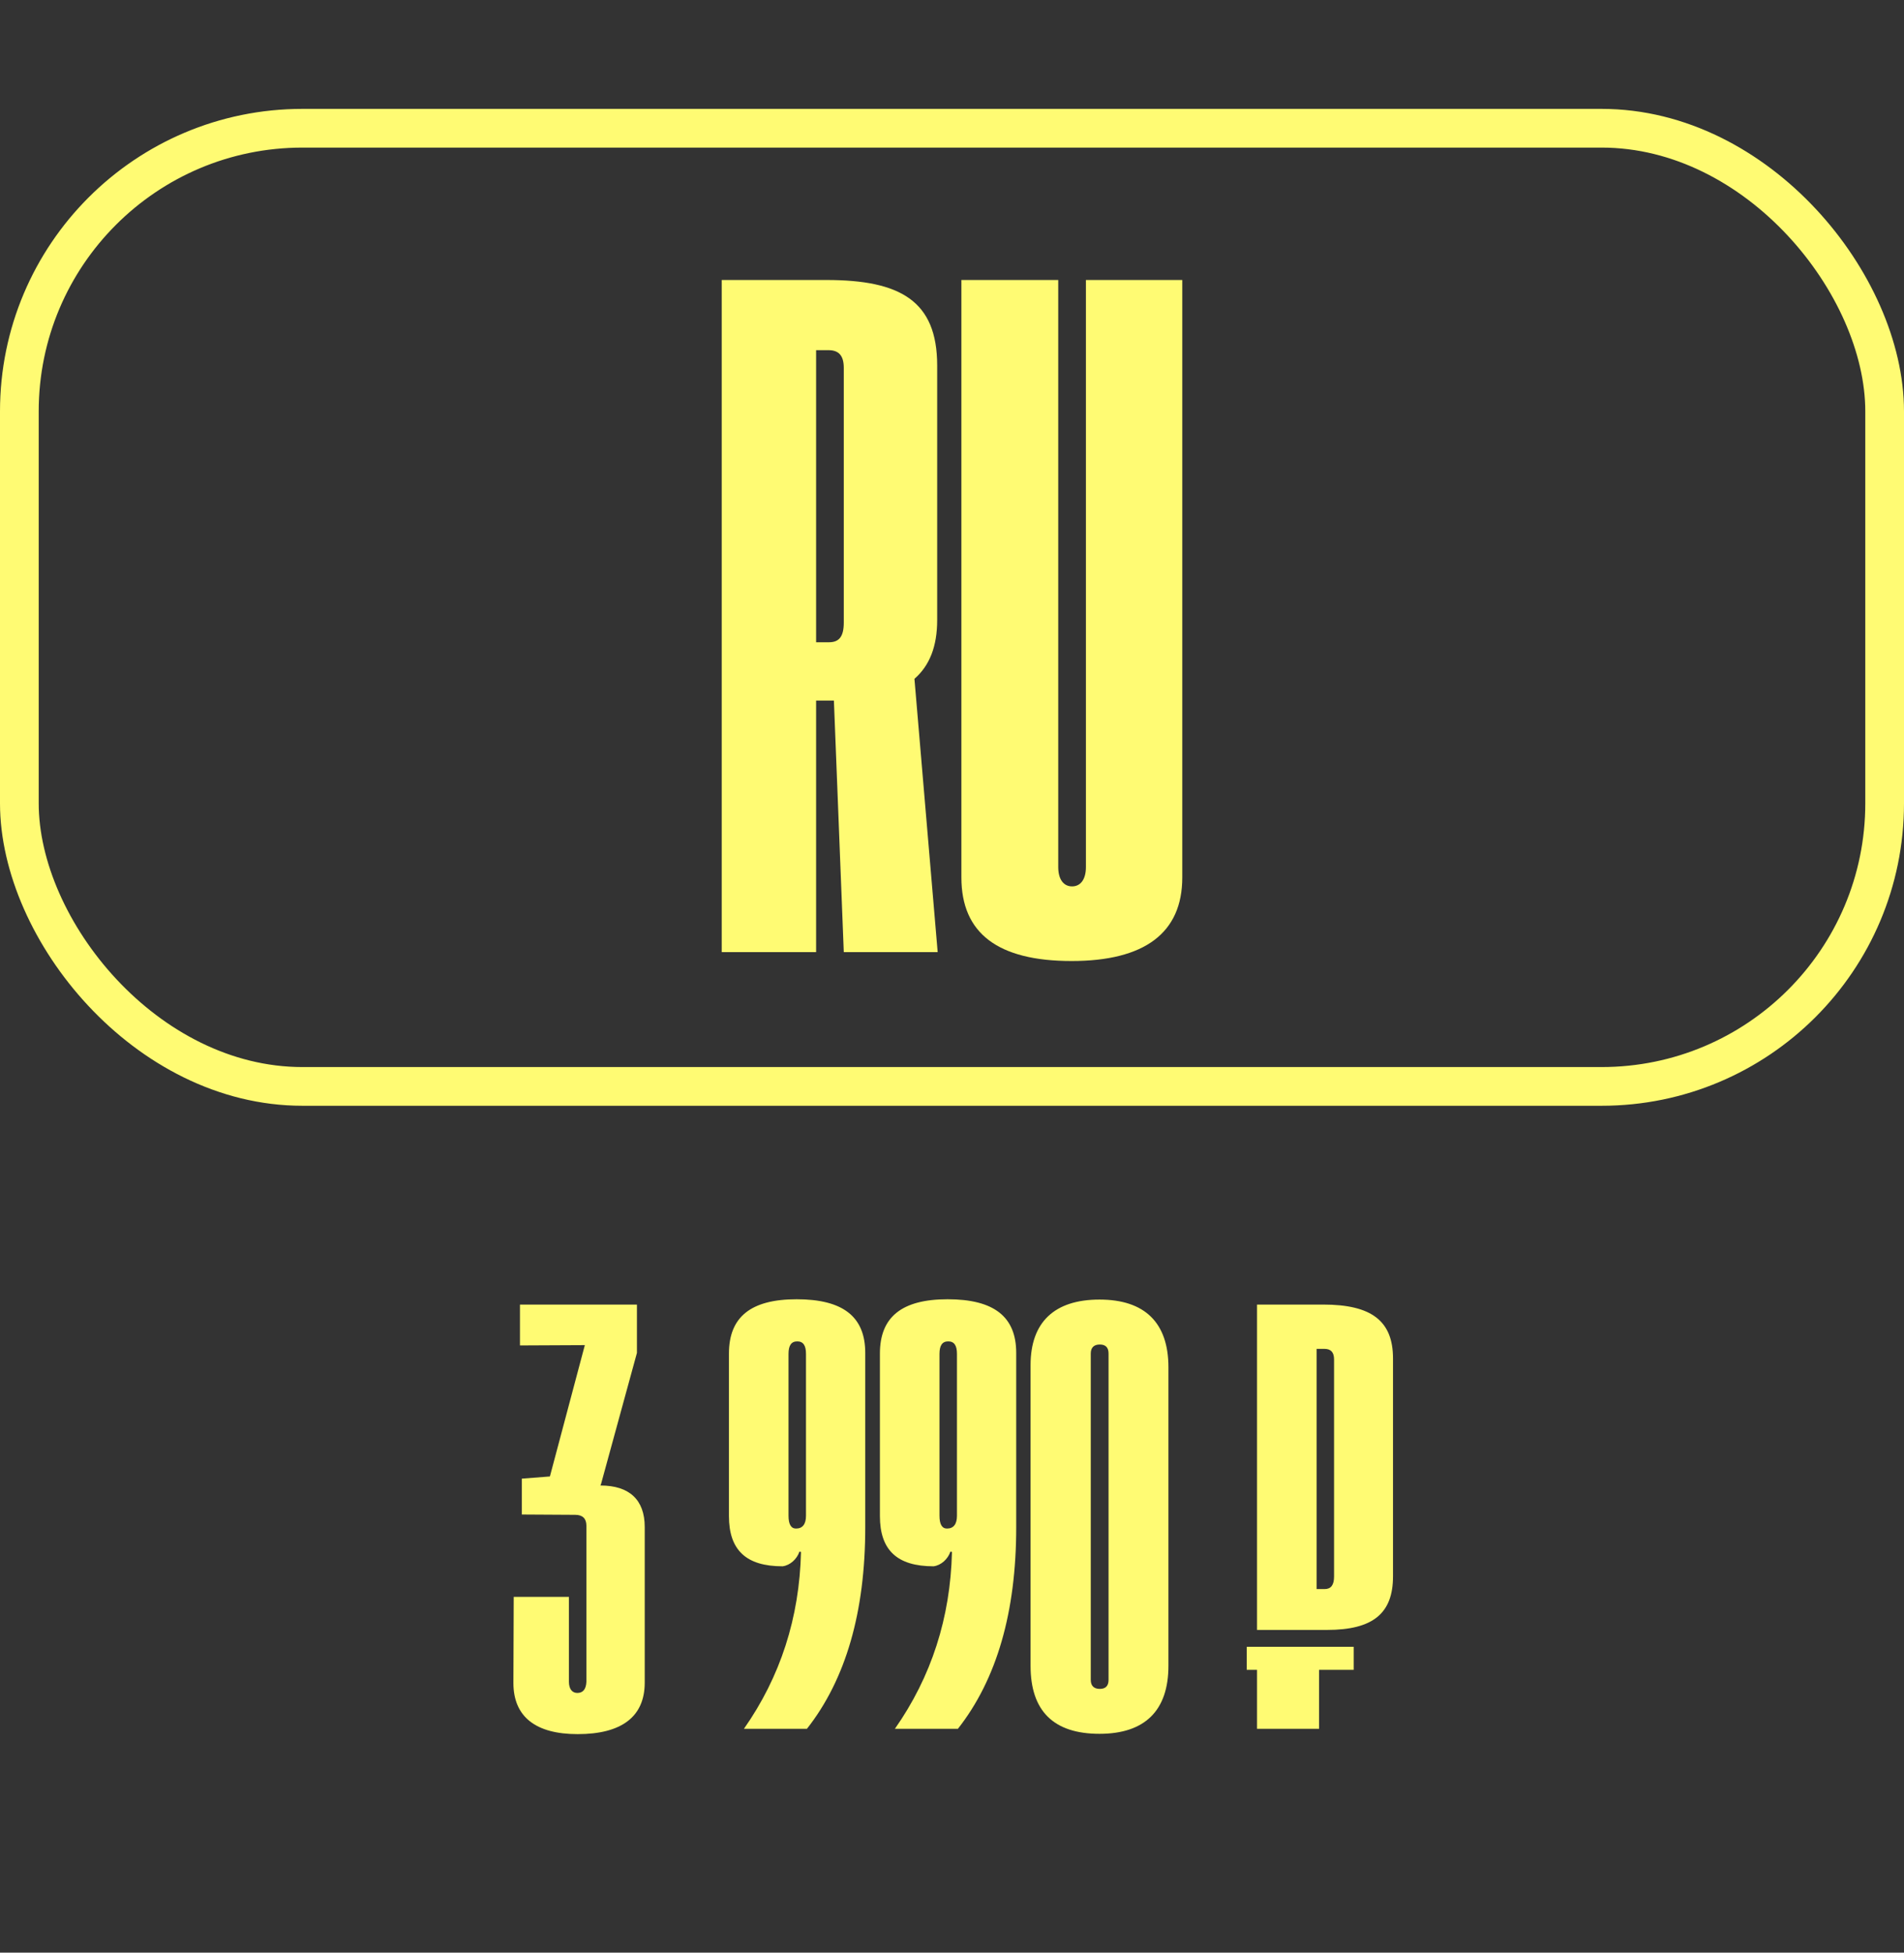
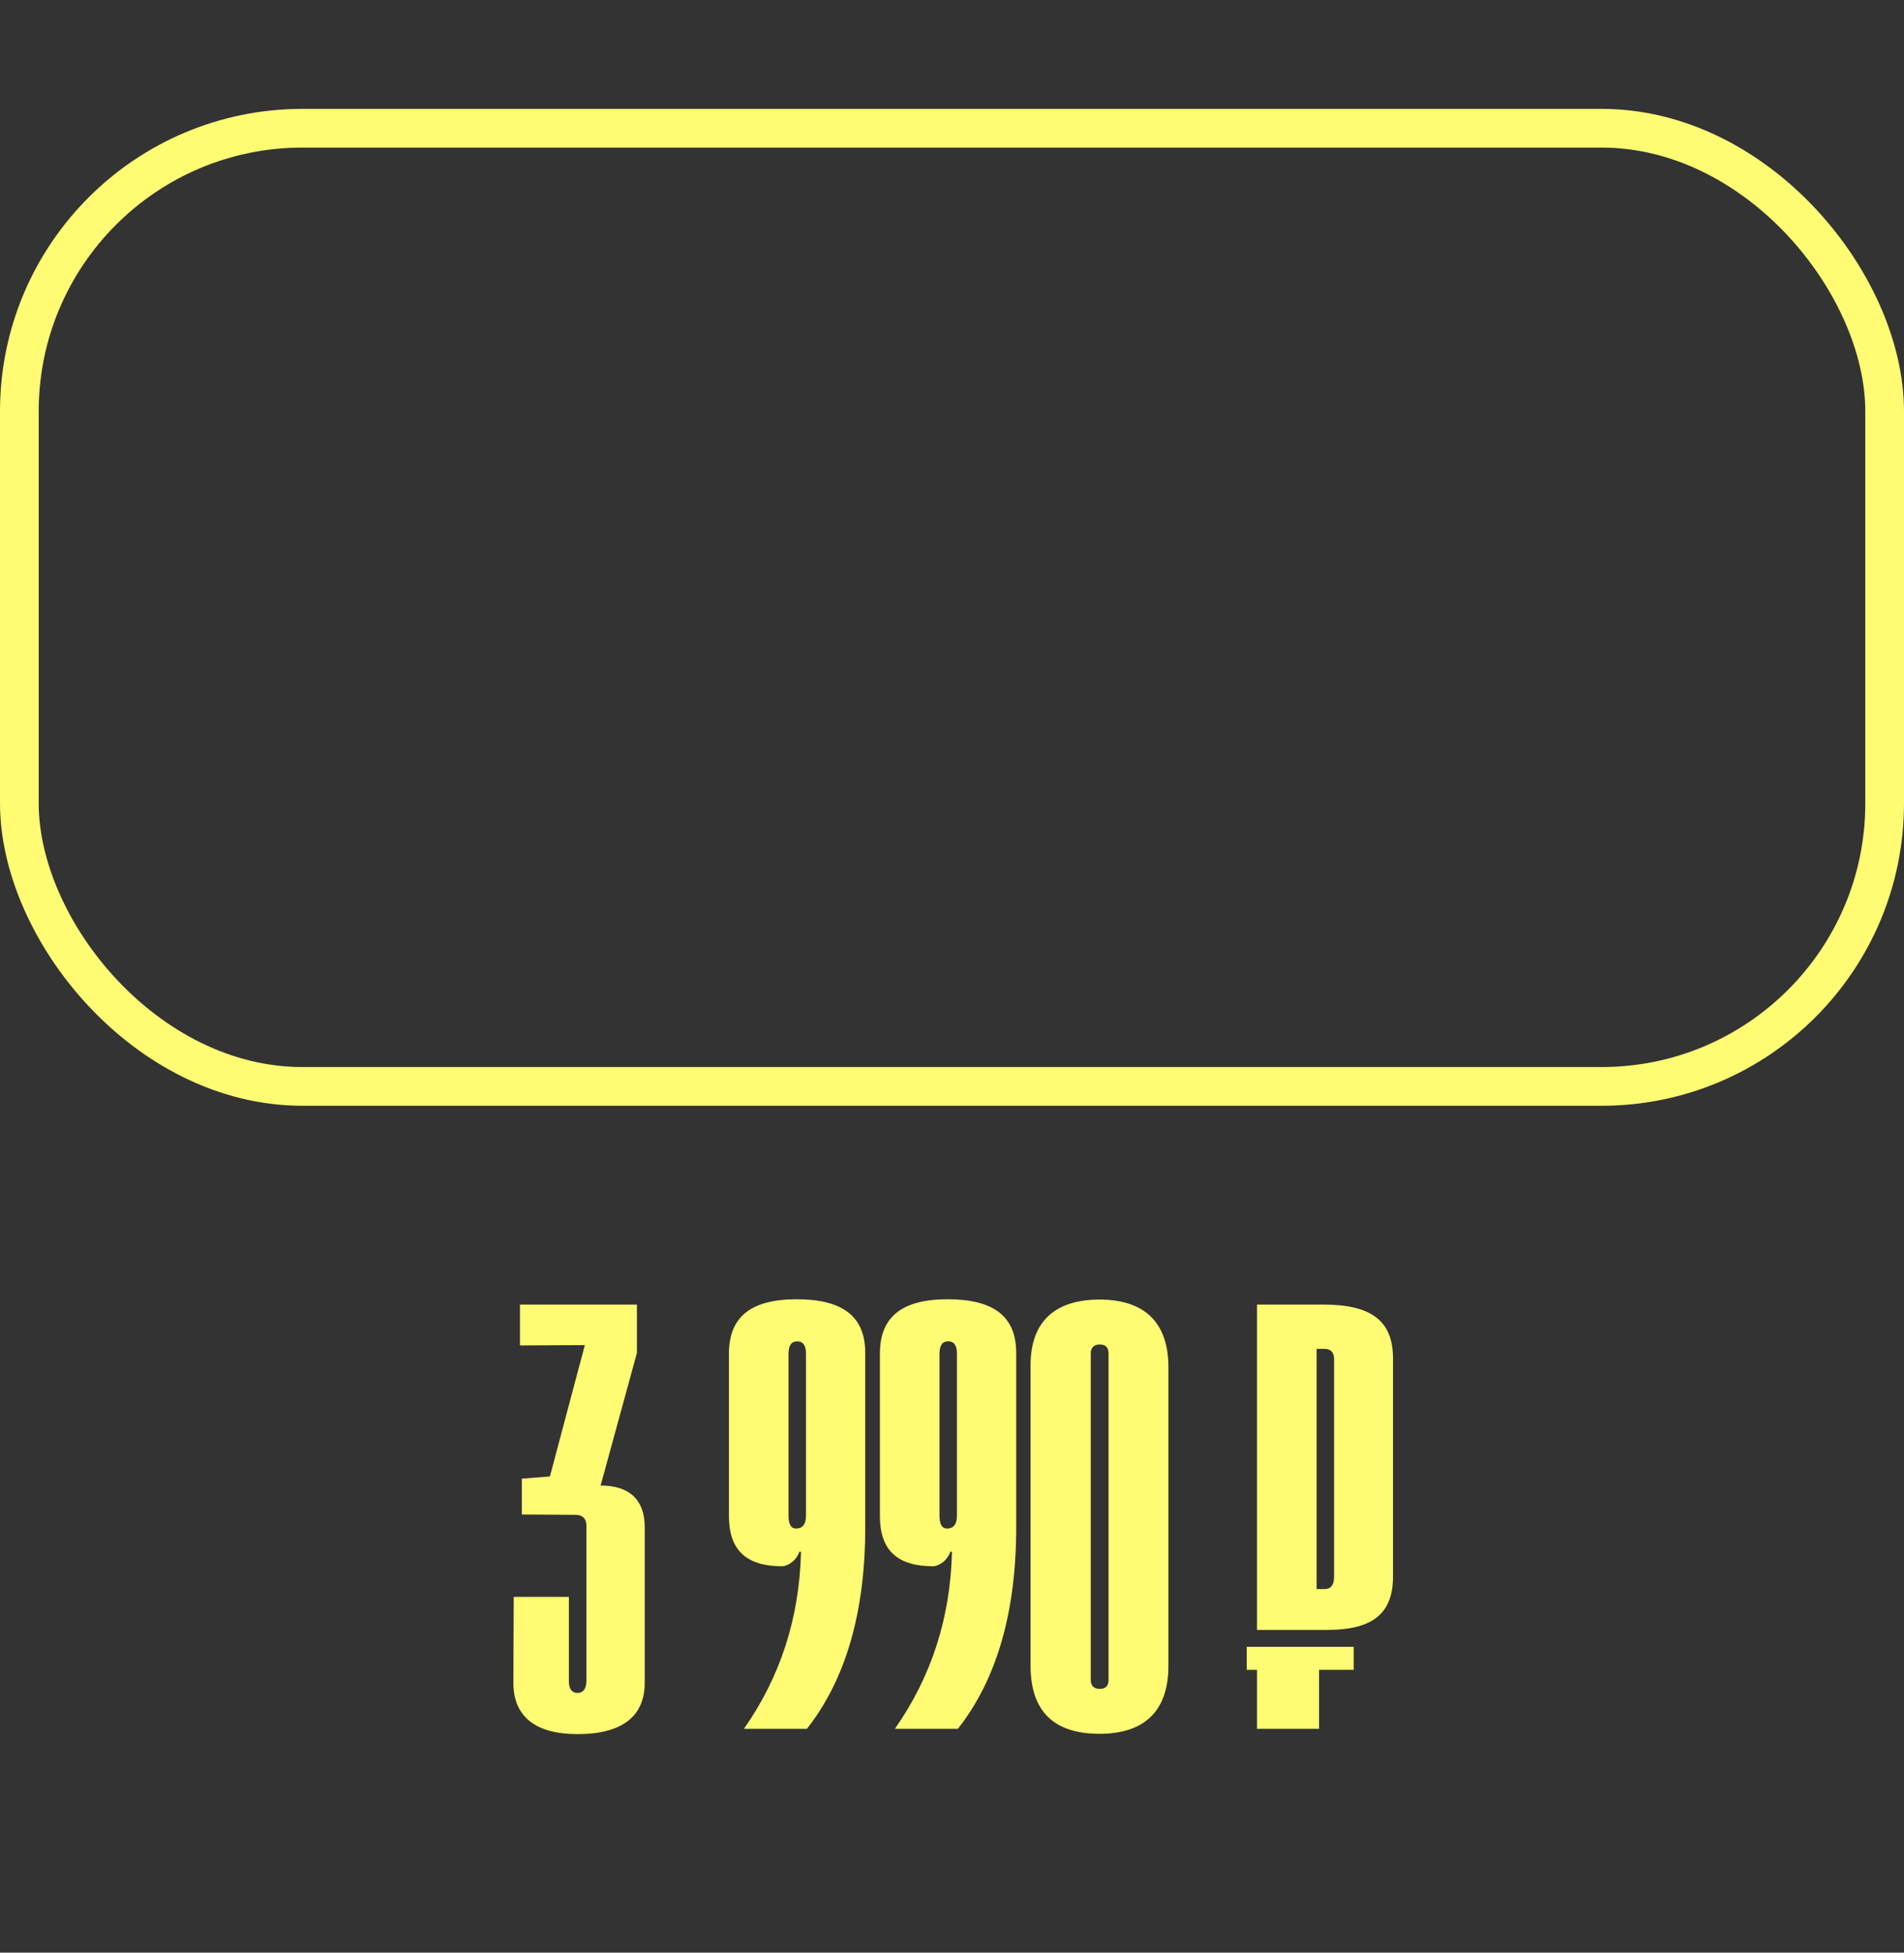
<svg xmlns="http://www.w3.org/2000/svg" width="787" height="807" viewBox="0 0 787 807" fill="none">
  <rect x="0" y="0" width="787" height="807" fill="#333333" stroke="none" />
-   <path d="M387.577 393.5H348.769L344.684 289.536H344.071H337.331V393.5H298.319V115.718H341.62C372.054 115.718 387.372 124.296 387.372 151.053V256.243C387.372 267.068 384.309 275.034 377.977 280.549L387.577 393.5ZM348.769 257.264V152.075C348.769 146.968 346.726 144.722 342.437 144.722H337.331V265.434H342.641C346.931 265.434 348.769 262.983 348.769 257.264ZM397.381 362.658V115.718H437.414V358.369C437.414 363.475 439.661 366.335 443.133 366.335C446.605 366.335 448.852 363.475 448.852 358.369V115.718H488.681V362.658C488.681 385.534 473.158 397.177 442.929 397.177C412.495 397.177 397.381 385.738 397.381 362.658Z" fill="#FFFB73" />
  <path d="M266.491 631.084V695.419C266.491 709.472 256.95 716.692 238.772 716.692C221.366 716.692 212.213 709.472 212.213 695.548L212.342 659.964H235.162V695.032C235.162 697.997 236.451 699.673 238.643 699.673C240.963 699.673 242.253 698.126 242.382 695.032V630.568C242.382 627.603 240.834 626.056 237.74 626.056L215.694 625.927V611.1L227.297 610.198L241.737 555.92L214.92 556.048V539.159H263.268V559.143L248.441 613.292L248.183 613.937C260.174 613.937 266.491 619.867 266.491 631.084ZM331.084 641.398L330.439 641.269C329.407 644.364 326.571 646.942 323.477 647.329C308.392 647.329 301.301 640.625 301.301 626.572V559.401C301.301 544.316 310.326 536.967 329.279 536.967C348.489 536.967 357.643 544.187 357.643 559.143V631.213C357.643 666.152 349.649 694.001 333.533 714.5H307.49C322.574 692.969 330.439 668.602 331.084 641.398ZM333.146 626.443V559.529C333.146 556.048 331.986 554.372 329.536 554.372C327.087 554.372 325.926 556.048 325.926 559.529V626.443C325.926 629.924 326.958 631.729 329.021 631.729C331.728 631.729 333.146 629.924 333.146 626.443ZM393.484 641.398L392.84 641.269C391.808 644.364 388.972 646.942 385.878 647.329C370.793 647.329 363.702 640.625 363.702 626.572V559.401C363.702 544.316 372.727 536.967 391.679 536.967C410.889 536.967 420.043 544.187 420.043 559.143V631.213C420.043 666.152 412.05 694.001 395.934 714.5H369.891C384.975 692.969 392.84 668.602 393.484 641.398ZM395.547 626.443V559.529C395.547 556.048 394.387 554.372 391.937 554.372C389.488 554.372 388.327 556.048 388.327 559.529V626.443C388.327 629.924 389.359 631.729 391.421 631.729C394.129 631.729 395.547 629.924 395.547 626.443ZM425.974 688.457V564.171C425.974 546.508 435.772 537.096 454.467 537.096C473.161 537.096 482.96 546.637 482.96 565.073V688.457C482.96 707.022 473.161 716.563 454.467 716.563C435.515 716.563 425.974 707.151 425.974 688.457ZM458.206 694.258V559.401C458.206 556.951 457.045 555.662 454.596 555.662C452.146 555.662 450.857 556.951 450.857 559.401V694.258C450.857 696.708 452.146 697.997 454.596 697.997C457.045 697.997 458.206 696.708 458.206 694.258ZM519.575 673.63V539.159H546.908C567.02 539.159 575.787 545.992 575.787 561.463V651.455C575.787 666.797 567.536 673.63 548.455 673.63H519.575ZM544.2 656.741H547.552C550.131 656.741 551.42 655.065 551.42 651.584V561.85C551.42 558.885 550.131 557.467 547.423 557.467H544.2V656.741ZM519.575 714.5V690.133H515.321V680.592H559.543V690.133H545.232V714.5H519.575Z" fill="#FFFB73" />
  <rect x="8" y="53" width="771" height="396" rx="117" stroke="#FFFB73" stroke-width="16" />
</svg>